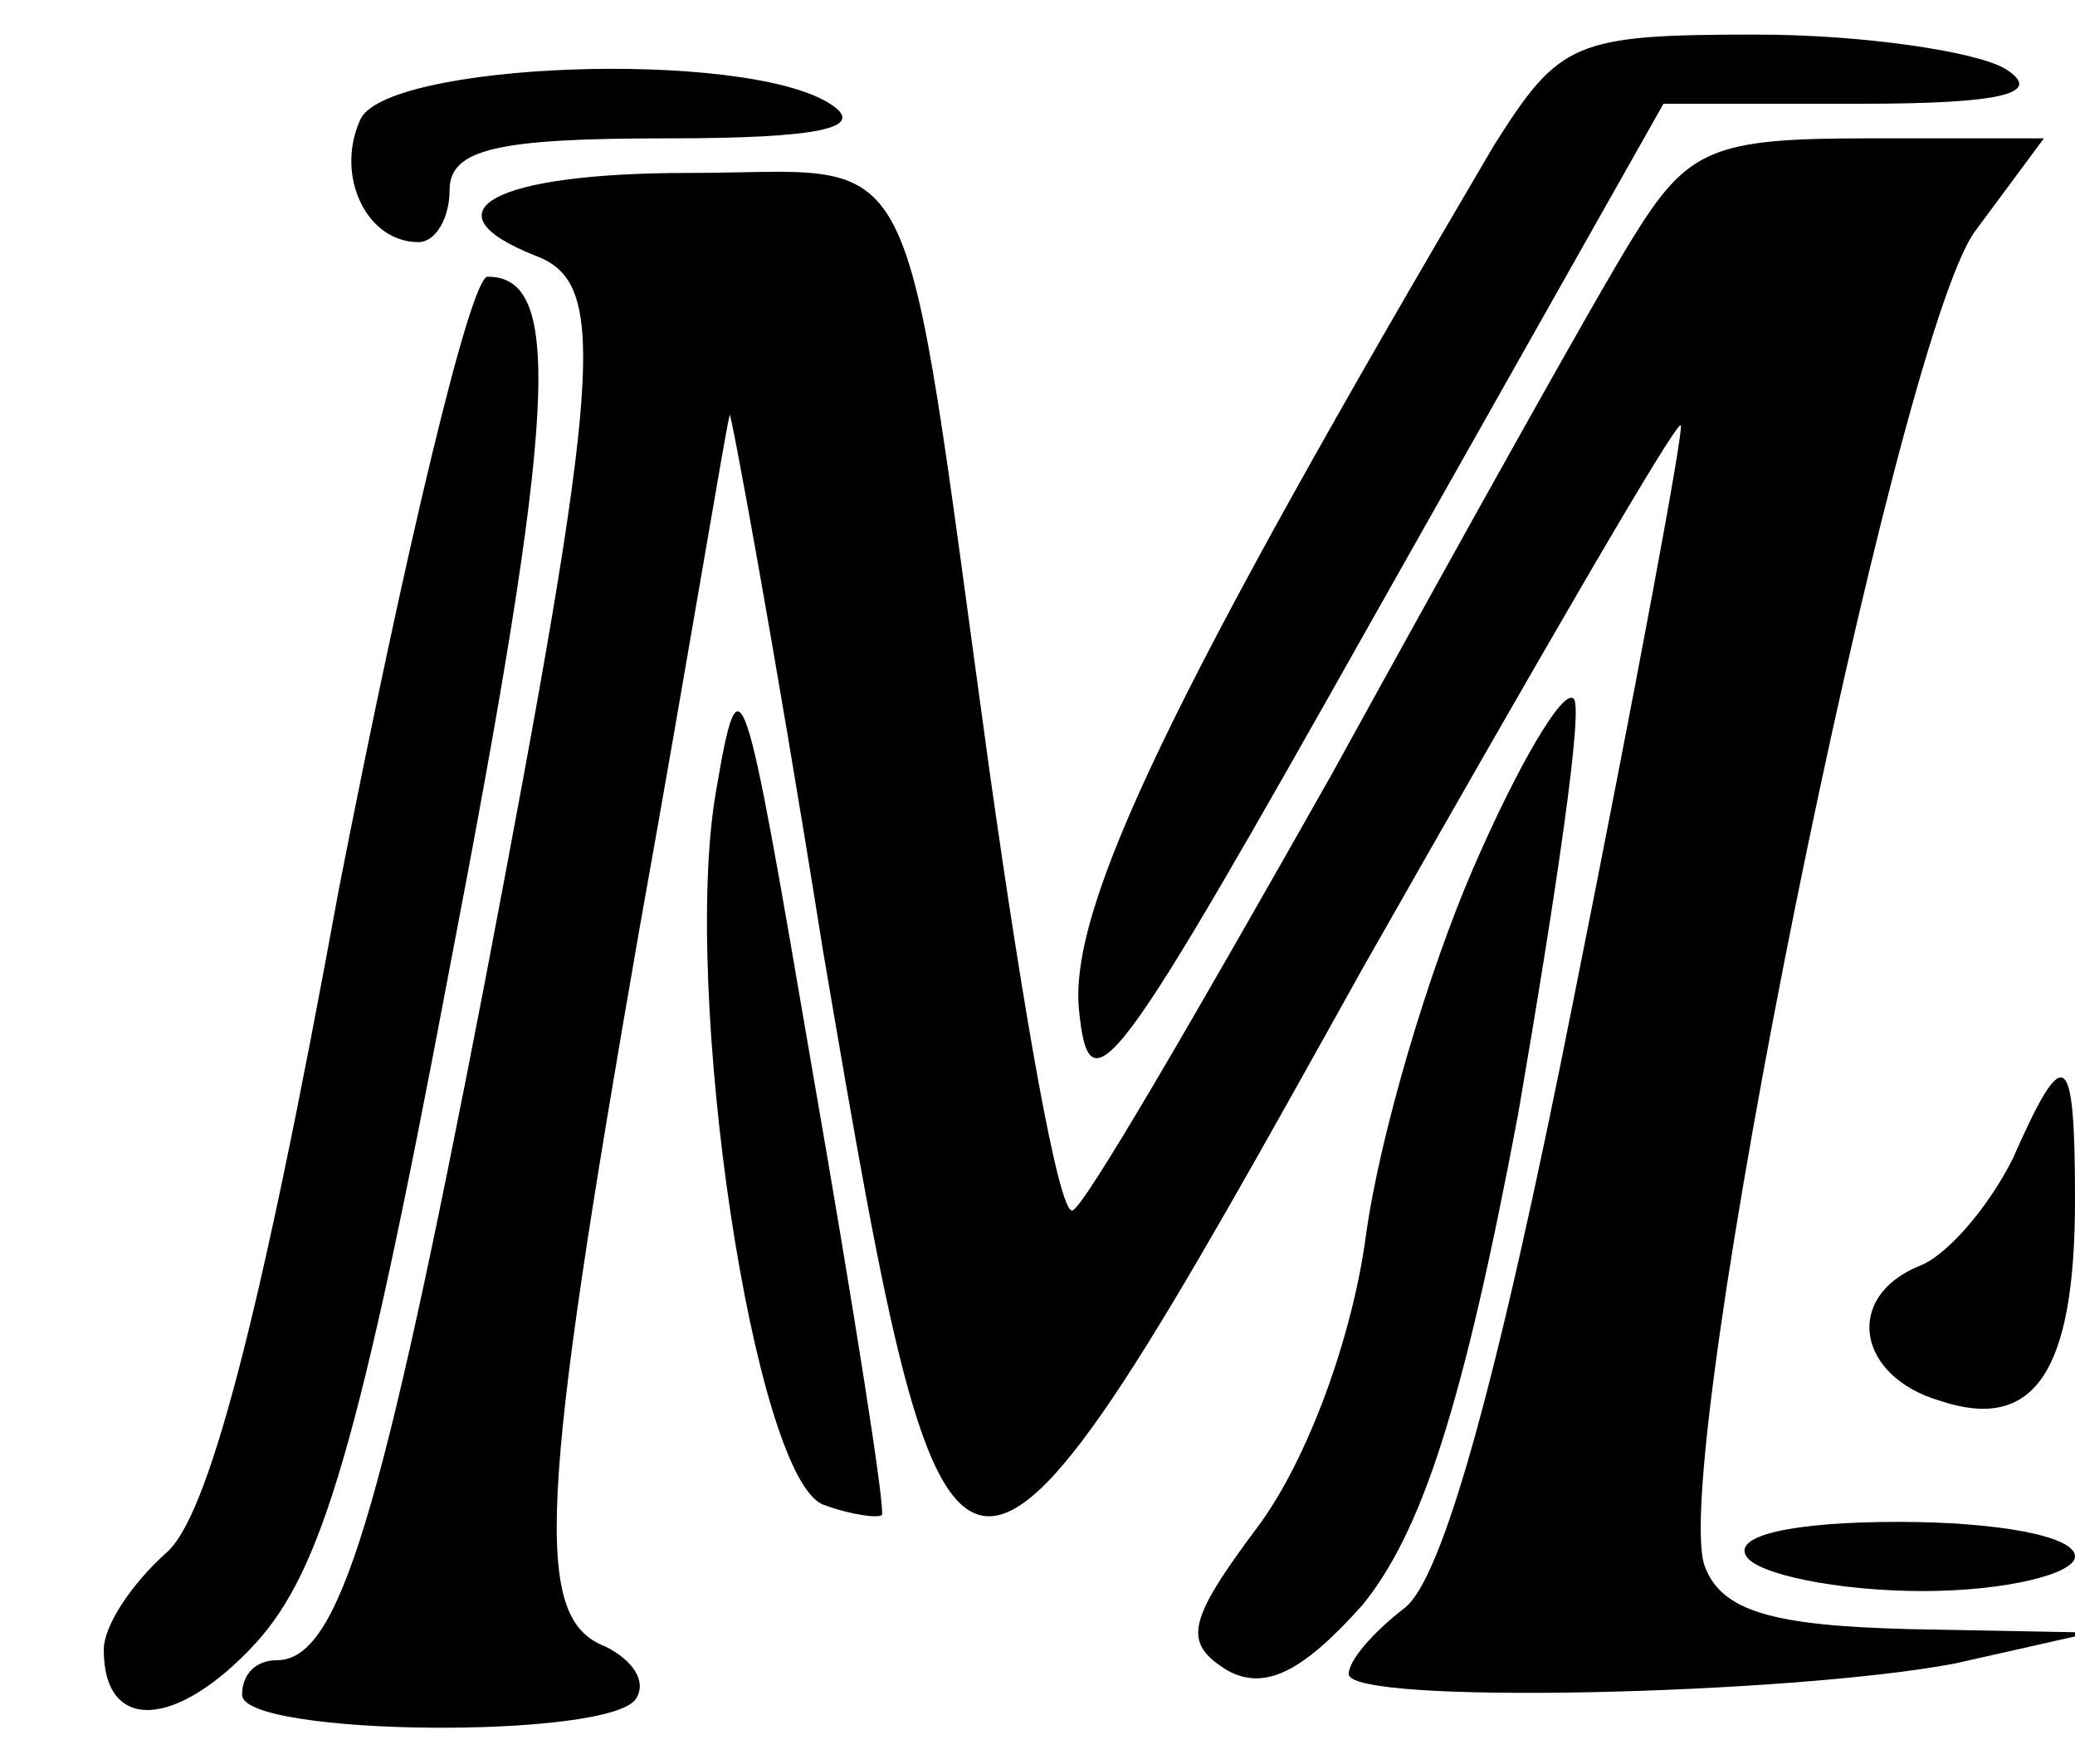
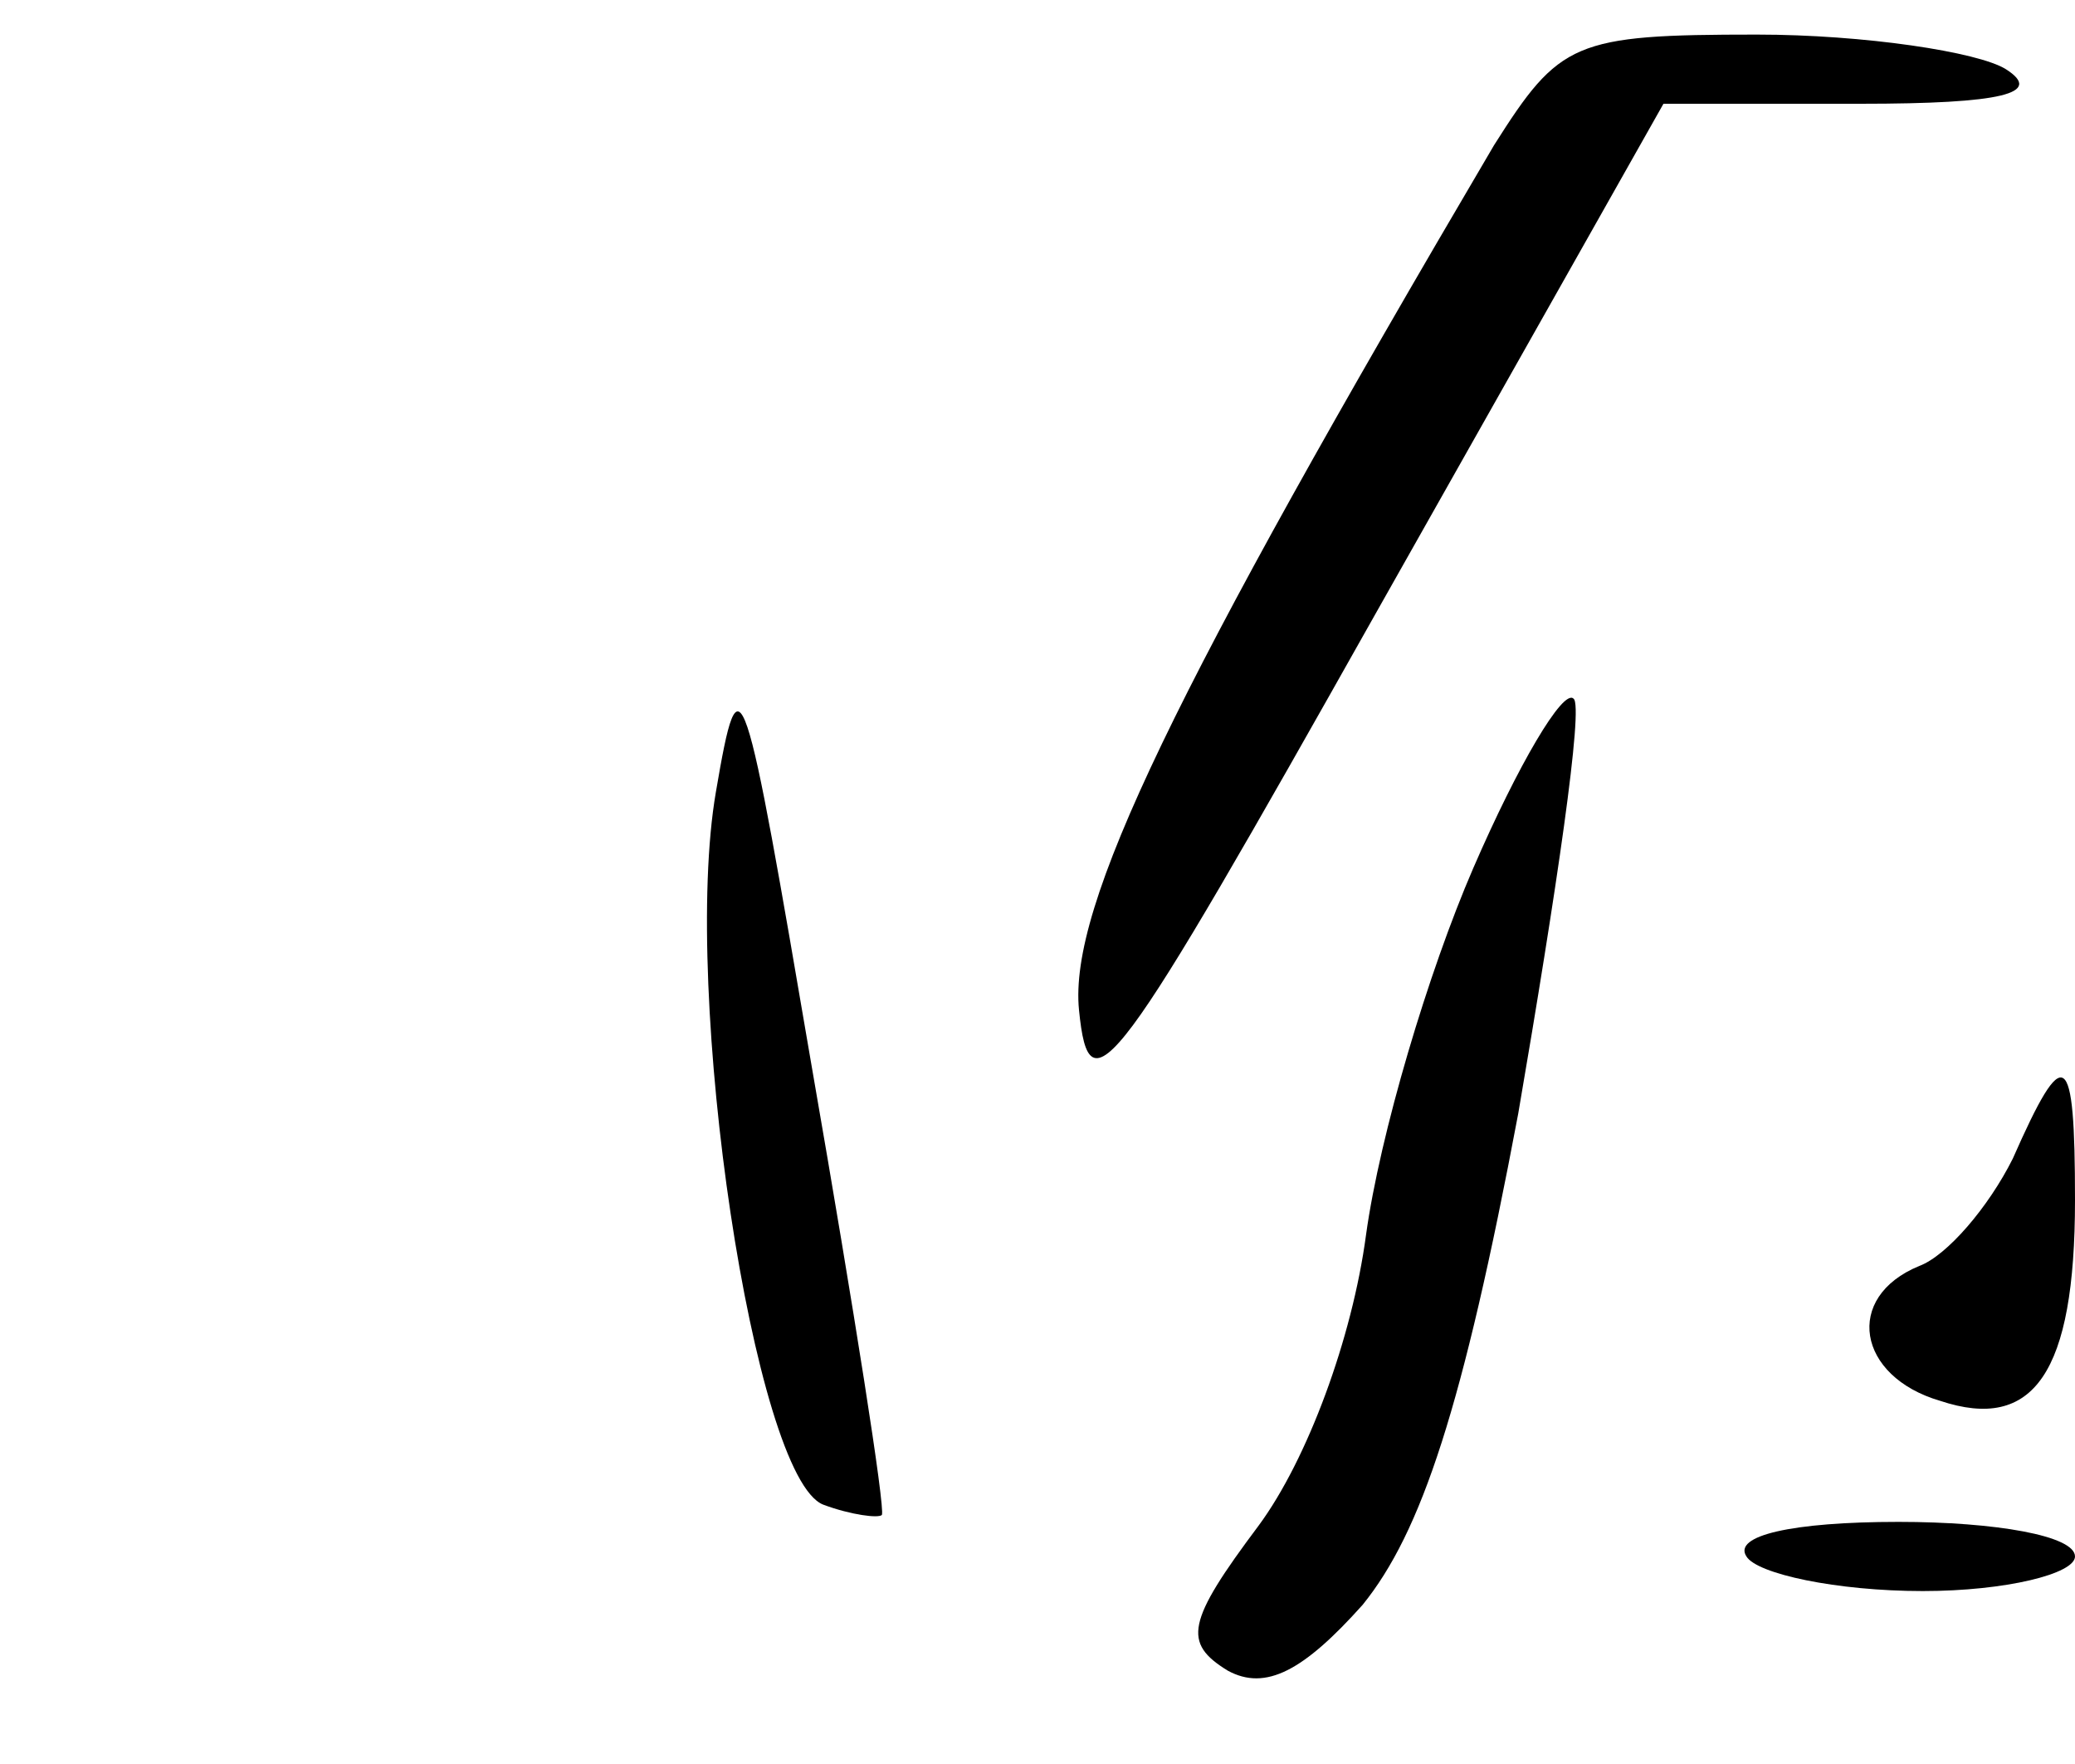
<svg xmlns="http://www.w3.org/2000/svg" version="1.0" width="60pt" height="51pt" viewBox="0 0 60 51" preserveAspectRatio="xMidYMid meet">
  <g transform="translate(0,51) scale(0.1,-0.1)" fill="#000000" stroke="none">
    <path d="M432 468 c-93 -158 -123 -220 -120 -250 3 -30 10 -20 86 115 l83 147 57 0 c41 0 53 3 42 10 -8 5 -41 10 -72 10 -53 0 -57 -2 -76 -32z" />
-     <path d="M104 475 c-7 -16 2 -35 17 -35 5 0 9 7 9 15 0 12 14 15 63 15 44 0 58 3 47 10 -25 16 -130 12 -136 -5z" />
-     <path d="M472 441 c-10 -16 -49 -86 -87 -155 -39 -69 -72 -126 -75 -126 -4 0 -14 57 -24 128 -26 188 -18 172 -87 172 -56 0 -77 -11 -44 -24 21 -8 19 -33 -15 -211 -30 -155 -42 -195 -60 -195 -6 0 -10 -4 -10 -10 0 -12 107 -13 114 -1 3 5 -1 11 -9 15 -21 8 -19 42 10 208 14 78 25 145 26 148 0 3 13 -67 27 -155 37 -217 38 -217 156 -5 50 88 91 159 92 157 1 -1 -13 -76 -31 -166 -22 -111 -38 -168 -49 -176 -9 -7 -16 -15 -16 -19 0 -9 127 -6 175 3 l40 9 -53 1 c-39 1 -54 5 -59 18 -11 28 55 354 78 386 l20 27 -51 0 c-45 0 -52 -3 -68 -29z" />
-     <path d="M98 253 c-23 -126 -38 -182 -50 -192 -10 -9 -18 -21 -18 -28 0 -24 21 -23 44 2 19 21 30 57 56 195 31 161 33 200 11 200 -5 0 -24 -80 -43 -177z" />
    <path d="M207 281 c-10 -58 11 -198 31 -206 8 -3 16 -4 17 -3 1 2 -8 59 -20 128 -20 117 -21 122 -28 81z" />
    <path d="M426 259 c-13 -30 -27 -77 -31 -106 -4 -30 -17 -65 -31 -84 -21 -28 -22 -34 -9 -42 11 -6 22 0 39 19 17 21 29 57 45 142 11 64 19 118 16 120 -3 3 -16 -19 -29 -49z" />
    <path d="M582 175 c-7 -14 -19 -28 -27 -31 -22 -9 -18 -32 6 -39 27 -9 39 8 39 58 0 44 -3 46 -18 12z" />
    <path d="M505 60 c3 -5 26 -10 51 -10 24 0 44 5 44 10 0 6 -23 10 -51 10 -31 0 -48 -4 -44 -10z" />
  </g>
</svg>